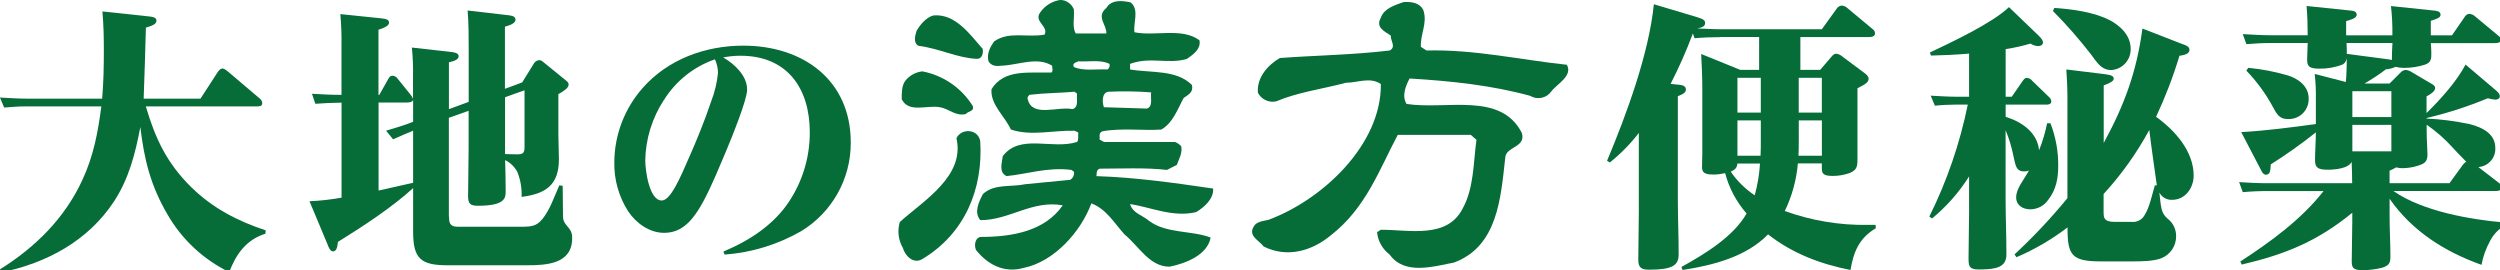
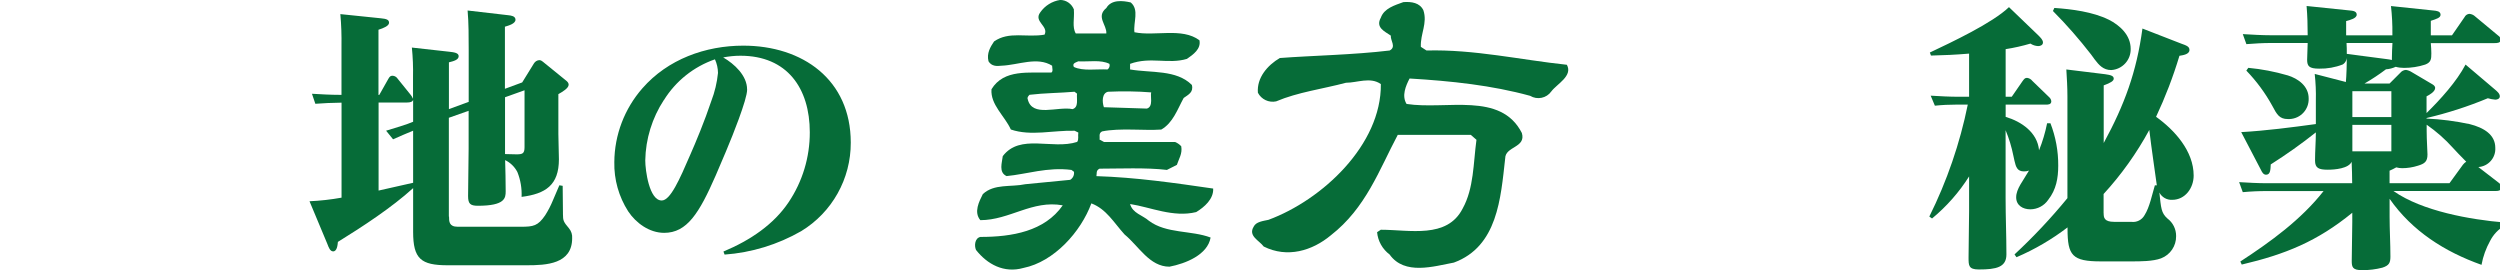
<svg xmlns="http://www.w3.org/2000/svg" id="_レイヤー_1" data-name="レイヤー 1" viewBox="0 0 458.88 49.61">
  <defs>
    <style>
      .cls-1 {
        fill: #066c38;
        stroke-width: 0px;
      }
    </style>
  </defs>
-   <path id="_パス_1" data-name="パス 1" class="cls-1" d="m315.74,6.82c-1.59,0-3.12.05-4.7.2l-.31-.87c-1.19,3.16-2.55,6.25-4.09,9.25l1.48.15c.51.05,1.33.15,1.33.87,0,.56-.51.87-1.48,1.23v18.97c0,3.33.15,6.65.15,10.07,0,1.99-1.07,2.81-5.42,2.81-1.43,0-1.99-.36-1.99-1.84,0-2.91.1-5.83.1-8.74v-14.52c-1.55,2.01-3.33,3.83-5.32,5.42l-.51-.31c3.58-8.54,7.67-19.63,8.59-28.73l8.03,2.4c1.02.31,1.38.56,1.38,1.02,0,.61-.46.82-1.43,1.02,1.43.05,2.86.15,4.29.15h18.56l2.66-3.68c.2-.37.56-.62.97-.67.42.03.82.21,1.12.51l4.6,3.83c.26.17.41.46.41.77,0,.61-.66.67-1.12.67h-12.58v6.03h3.63l1.89-2.2c.46-.56.66-.77,1.12-.77.42.07.81.27,1.12.56l3.99,2.97c.36.26.77.61.77,1.07,0,.61-.51.97-2.04,1.74v13.03c0,1.43-.15,1.99-1.48,2.55-1.02.35-2.09.53-3.17.51-1.79,0-1.89-.61-1.89-1.43v-.87h-4.4c-.26,3.04-1.07,6-2.4,8.74,4.88,1.77,10.04,2.63,15.23,2.55h1.43l.05.61c-3.02,1.79-4.09,4.29-4.65,7.67-5.57-1.12-10.63-3.02-15.13-6.54-4.04,4.14-10.12,5.67-15.69,6.54l-.21-.56c4.24-2.35,9.51-5.52,11.96-9.81-1.87-2.13-3.22-4.67-3.94-7.41-.69.16-1.39.25-2.09.26-1.69,0-2.15-.36-2.15-1.38,0-.72.05-1.64.05-2.5v-11.96c0-2.1-.1-4.19-.21-6.29l7.16,2.91h3.48v-6.03h-7.16Zm3.17,23.21c-.1.82-.46,1.12-1.23,1.48,1.17,1.72,2.67,3.19,4.4,4.34.53-1.9.85-3.86.97-5.83h-4.14Zm0-15.75v6.39h4.29v-6.39h-4.29Zm0,7.82v6.49h4.24c.05-.92.05-1.89.05-2.81v-3.68h-4.29Zm11.25,4.14c0,.82,0,1.58-.05,2.35h4.3v-6.49h-4.24v4.14Zm0-5.57h4.24v-6.39h-4.24v6.39Z" />
  <path id="_パス_2" data-name="パス 2" class="cls-1" d="m354.64,40.11l-.51-.36c3.24-6.51,5.61-13.42,7.06-20.55h-2.05c-1.33,0-2.66.06-3.99.2l-.77-1.84c1.69.1,3.42.2,5.11.2h1.94v-7.92c-2.35.2-4.65.31-7,.36l-.2-.56c3.99-1.89,11.5-5.42,14.52-8.33l5.37,5.16c.46.46.87.87.87,1.33s-.46.66-.87.66c-.51-.02-1.01-.18-1.43-.46-1.49.44-3.01.78-4.55,1.02v8.74h1.12l1.94-2.81c.36-.51.51-.66.87-.66.39.05.73.25.97.56l3.07,2.97c.23.19.38.47.41.77,0,.61-.62.61-.92.61h-7.46v2.25c2.91.87,5.83,2.86,6.13,6.13.65-1.6,1.14-3.26,1.48-4.96h.61c.96,2.48,1.45,5.12,1.43,7.77,0,2.3-.36,4.4-1.84,6.29-.74,1.08-1.96,1.73-3.27,1.74-1.38,0-2.61-.72-2.61-2.2,0-1.58,1.28-3.02,2.35-4.91-.3.11-.61.16-.92.15-1.23,0-1.48-.82-1.74-1.94l-.2-.92c-.32-1.61-.8-3.19-1.43-4.7v12.52c0,3.43.15,6.85.15,10.28,0,2.35-1.84,2.76-5.06,2.76-1.89,0-1.89-.72-1.89-2.2,0-2.86.1-5.72.1-8.59v-6.29c-1.84,2.92-4.14,5.52-6.8,7.72Zm15.49,7.1l-.36-.51c3.47-3.22,6.71-6.67,9.71-10.33v-18.66c0-1.69-.1-3.32-.2-4.96l7.11.87c1.07.15,1.59.31,1.59.82,0,.41-.56.77-1.84,1.23v10.58c3.83-7.05,6.03-13.04,7.11-21.01l7.1,2.76c1.02.36,1.53.56,1.53,1.17,0,.82-1.23.97-1.84,1.07-1.15,3.83-2.59,7.58-4.29,11.2,3.42,2.45,6.9,6.29,6.9,10.79,0,2.25-1.53,4.45-3.94,4.45-.98.05-1.89-.47-2.35-1.33.31,2.81.31,3.73,1.48,4.76,1.01.76,1.6,1.95,1.59,3.22.03,1.81-1.07,3.44-2.76,4.09-1.48.56-3.83.56-5.42.56h-5.62c-5.27,0-6.13-1.07-6.13-5.98v-.26c-2.88,2.2-6.02,4.04-9.36,5.47h0Zm16.92-43.61c2.1,1.07,4.04,2.86,4.04,5.37.05,2.05-1.53,3.77-3.58,3.89-1.43,0-2.25-.92-3.02-1.94l-.67-.92c-2.17-2.8-4.5-5.47-7-7.98l.26-.56c3.17.21,7.1.72,9.97,2.15h0Zm-.92,35.53c0,.82.1,1.59,1.94,1.59h3.12c.99.14,1.97-.35,2.45-1.23.92-1.43,1.38-3.78,1.89-5.47h.36c-.31-2.35-.97-6.65-1.38-10.17-2.31,4.25-5.12,8.2-8.39,11.76v3.53Z" />
  <path id="_パス_3" data-name="パス 3" class="cls-1" d="m431.68,29.62c-.51,1.33-3.17,1.53-4.4,1.53-1.69,0-2.35-.31-2.35-1.69,0-1.74.15-3.48.15-5.16-2.65,2.11-5.42,4.07-8.28,5.88-.05.97-.05,1.89-.87,1.89-.51,0-.77-.56-.92-.87l-3.63-6.95c4.45-.25,9.25-.87,13.7-1.48v-4.34c.04-1.62-.03-3.24-.21-4.86l5.72,1.48c.1-.97.2-3.63.15-4.65.05.57-.23,1.12-.72,1.43-1.38.54-2.86.8-4.34.77-1.84,0-2.2-.46-2.2-1.64,0-1.02.1-2.05.1-3.07h-6.75c-1.53,0-3.02.1-4.5.21l-.66-1.84c1.74.1,3.48.21,5.16.21h6.75c0-1.79-.05-3.58-.2-5.37l7.92.82c.51.05,1.28.1,1.28.77s-1.18.97-1.94,1.18v2.61h8.49v-.26c.02-1.71-.07-3.41-.26-5.11l7.82.82c.46.05,1.28.1,1.28.77,0,.56-.72.77-1.79,1.12v2.66h3.89l2.3-3.33c.16-.34.49-.57.87-.61.42.03.82.21,1.12.51l4.19,3.48c.27.16.44.45.46.77,0,.61-.72.61-1.12.61h-11.71c.05.61.1,1.28.1,1.89,0,1.02-.05,1.64-1.12,2.05-1.25.41-2.57.61-3.89.61-.52,0-1.04-.06-1.53-.2-.56.26-1.17.42-1.79.46-1.26.95-2.57,1.82-3.94,2.61h4.6l1.99-1.99c.25-.31.63-.49,1.02-.51.38.06.75.2,1.07.41l3.73,2.2c.26.15.56.36.56.71,0,.67-1.07,1.28-1.58,1.53v3.07c2.56-2.51,5.52-5.78,7.16-8.9l5.42,4.6c.36.31.87.72.87,1.23,0,.41-.41.61-.82.61-.47-.04-.93-.12-1.38-.26-3.64,1.52-7.41,2.73-11.25,3.63v.1c2.67.12,5.32.47,7.92,1.02,2.61.66,4.7,1.94,4.7,4.35.11,1.83-1.28,3.41-3.11,3.53,0,0,0,0,0,0l3.84,2.96c.23.19.38.47.41.77,0,.61-.67.67-1.12.67h-18.71c5.21,3.68,14.11,5.26,20.4,5.78l-.05.61c-1.12.65-2.02,1.61-2.61,2.76-.76,1.37-1.3,2.86-1.58,4.4-6.75-2.4-12.73-6.19-16.87-12.12v3.33c0,2.4.15,4.81.15,7.26,0,1.13-.21,1.64-1.48,2.05-1.2.31-2.44.46-3.68.46-1.79,0-1.94-.56-1.94-1.69,0-2.4.1-4.75.1-7.16v-1.69c-6.44,5.26-12.27,7.62-20.29,9.51l-.26-.56c5.57-3.63,11.14-7.67,15.28-12.93h-10.33c-1.5-.01-3,.06-4.5.2l-.67-1.84c1.74.1,3.42.2,5.16.2h15.59c0-1.33-.05-2.66-.1-3.99Zm-11.81-15.8c1.99.61,3.89,2,3.89,4.24.08,2.01-1.47,3.7-3.48,3.79-.12,0-.24,0-.35,0-1.53,0-2-.82-2.86-2.45-1.29-2.35-2.89-4.51-4.75-6.44l.36-.51c2.44.23,4.85.69,7.21,1.38Zm18.3-2.96c.29.03.58.09.87.15v-.46c0-.77.05-1.79.1-2.66h-8.43c.05.66.05,1.33.05,2l7.41.97Zm-6.39,5.88v4.75h7.16v-4.75h-7.16Zm0,6.19v4.85h7.16v-4.86h-7.16Zm17.84,10.68l2.45-3.37c.17-.22.38-.42.61-.56-1.12-1.12-1.84-1.89-2.45-2.55-1.43-1.59-3.05-3.02-4.81-4.24v1.18c0,1.69.15,3.63.15,4.29,0,1.33-.56,1.69-1.74,2.05-.94.3-1.92.46-2.91.46-.36,0-.73-.05-1.08-.15-.4.22-.81.43-1.23.61v2.3h10.99Z" />
-   <path id="_パス_4" data-name="パス 4" class="cls-1" d="m35.17,34.41c3.83,3.78,8.49,6.19,13.6,7.87l-.05.61c-3.53,1.12-5.37,3.73-6.65,7.05-4.73-2.31-8.67-5.97-11.3-10.53-3.12-5.32-4.3-10.07-5.01-16.1-.92,4.86-2.1,9.51-4.86,13.7-4.75,7.21-12.37,11.3-20.7,12.99l-.21-.56c6.49-4.04,11.91-9.41,15.13-16.41,2.05-4.4,2.86-8.74,3.48-13.5H4.75c-1.38,0-2.66.1-3.99.21l-.77-1.84c1.69.1,3.43.21,5.11.21h13.65c.26-2.97.31-5.93.31-8.9,0-2.45-.05-4.7-.26-7.11l8.59.92c.51.05,1.33.15,1.33.77s-.71.92-1.94,1.28c-.1,4.35-.26,8.69-.41,13.04h10.43l3.12-4.81c.2-.31.51-.72.92-.72.36,0,.82.41,1.07.61l5.72,4.86c.29.2.48.52.51.87,0,.61-.56.61-1.02.61h-20.35c1.74,5.93,3.89,10.48,8.39,14.88Z" />
  <path id="_パス_5" data-name="パス 5" class="cls-1" d="m82.42,39.73c0,.92,0,1.89,1.59,1.89h11.6c2.3,0,3.12-.15,4.45-2.09.56-.88,1.04-1.8,1.43-2.76.36-.87.77-1.79,1.18-2.76l.61.1c0,1.64.05,3.27.05,4.91v.26c0,1.23.1,1.43,1.13,2.66.41.5.61,1.14.56,1.79,0,4.75-4.75,4.96-8.33,4.96h-14.52c-4.91,0-6.34-1.18-6.34-6.13v-8.03c-3.94,3.58-9.25,7.05-13.81,9.87-.05.56-.15,1.74-.87,1.74-.56,0-.82-.72-1.07-1.38l-3.27-7.82c1.97-.09,3.94-.31,5.88-.66v-17.43h-.31c-1.18,0-3.22.1-4.5.2l-.62-1.84c1.69.1,3.43.2,5.11.2h.31v-8.94c.03-1.96-.03-3.92-.21-5.88l7.46.77c1.02.1,1.48.26,1.48.82s-.97.97-1.94,1.28v11.96h.15l1.64-2.91c.26-.46.41-.61.82-.61.38.03.72.24.92.56l2.35,2.91c.19.23.35.49.46.77v-4.04c.04-1.79-.03-3.58-.21-5.37l6.9.77c.87.1,1.69.21,1.69.82,0,.67-.97.92-1.79,1.12v8.59l3.63-1.33v-9.51c0-2.15,0-5.16-.2-7.26l7.51.87c.46.05,1.28.15,1.28.82,0,.72-1.23,1.07-1.94,1.28v11.4l3.17-1.17,2.15-3.48c.21-.35.57-.58.97-.61.31,0,.46.1,1.07.61l3.78,3.07c.26.2.56.46.56.82,0,.66-1.17,1.33-1.89,1.74v7.31c0,1.58.1,3.12.1,4.65,0,4.75-2.45,6.34-6.85,6.9.07-1.55-.19-3.11-.77-4.55-.49-.96-1.28-1.73-2.25-2.2.05,1.89.1,3.83.1,5.72,0,1.23-.1,2.66-5.11,2.66-1.43,0-1.79-.41-1.79-1.79,0-2.91.1-5.83.1-8.69v-6.95l-3.63,1.28v18.16Zm-6.59-17.38v-4.04c-.1.36-.46.51-1.18.51h-5.16v16.16c1.84-.41,4.55-1.02,6.34-1.43v-9.56c-1.53.61-2.15.92-3.68,1.58l-1.28-1.58c1.07-.31,4.09-1.23,4.96-1.64Zm18.97,5.98c1.13,0,1.48-.15,1.48-1.33v-10.43l-3.58,1.28v10.43l2.1.05Z" />
  <path id="_パス_6" data-name="パス 6" class="cls-1" d="m137.14,16.41c0,.97-.66,3.02-1.53,5.42-1.43,3.94-3.48,8.59-4.24,10.38-3.02,6.9-5.26,10.53-9.46,10.53-2.71,0-5.17-1.79-6.6-3.94-1.73-2.7-2.62-5.85-2.55-9.05.03-4.99,1.87-9.8,5.16-13.55,4.65-5.32,11.56-7.82,18.51-7.82,10.89,0,19.73,6.24,19.73,17.79.03,6.64-3.42,12.81-9.1,16.26-4.31,2.47-9.11,3.94-14.06,4.3l-.21-.56c5.01-2.1,9.25-5.01,11.96-9.05,2.55-3.79,3.9-8.26,3.89-12.83,0-8.08-4.14-14.06-12.73-14.06-1.06,0-2.12.11-3.17.31,2.04,1.18,4.39,3.32,4.39,5.88Zm-15.28,1.94c-2.16,3.3-3.35,7.15-3.42,11.09,0,1.79.72,7.36,3.02,7.36,1.58,0,3.27-3.83,5.21-8.33,1.02-2.3,2.66-6.24,3.89-9.92.64-1.66,1.05-3.39,1.23-5.16-.01-.86-.2-1.72-.56-2.5-3.88,1.34-7.19,3.98-9.36,7.47h0Z" />
-   <path id="_パス_7" data-name="パス 7" class="cls-1" d="m180.38,8.98c.13.8-.11,1.82-1.04,1.82-3.55-.12-6.98-1.93-10.75-2.39-1.04-.57-.58-1.93-.36-2.73.58-1.02,1.72-2.5,3.12-2.85,3.99-.34,6.63,3.41,9.03,6.15Z" />
-   <path id="_パス_8" data-name="パス 8" class="cls-1" d="m178.55,19.47c.36,1.02-.91.9-1.26,1.46-1.95.46-3.09-1.01-4.82-1.25-2.27-.45-5.7,1.14-6.96-1.48,0-1.24,0-2.5.68-3.4.77-.95,1.89-1.57,3.11-1.7,3.84.73,7.2,3.05,9.26,6.37Z" />
  <path id="_パス_9" data-name="パス 9" class="cls-1" d="m197.11,1.81c.13,1.49-.35,3.19.35,4.33h5.61c.11-1.59-1.95-3.07,0-4.67.91-1.58,2.99-1.37,4.48-1.02,1.61,1.36.44,3.64.68,5.47,3.77.79,8.71-.92,11.93,1.47.33,1.59-1.15,2.63-2.3,3.42-3.43,1.03-6.65-.46-10.43.91v1.03c3.91.67,8.48,0,11.34,2.84.35,1.36-.68,1.8-1.5,2.39-1.13,2.04-1.94,4.56-4.11,5.8-3.2.23-7.56-.33-10.87.34-.7.35-.36,1.03-.47,1.49l.82.45h13.05c.43.18.82.45,1.13.79.24,1.37-.44,2.29-.8,3.41l-1.83.93c-3.78-.46-8.82-.23-12.37-.23-.7.34-.46.91-.57,1.37,7.31.23,14.31,1.25,21.43,2.28.11,1.91-1.62,3.41-3.12,4.32-4.22,1.03-8.35-.9-12.13-1.48.46,1.7,2.3,2.05,3.45,3.07,3.2,2.4,7.78,1.73,11.33,3.08-.55,3.18-4.59,4.78-7.55,5.35-3.67,0-5.62-3.76-8.24-5.91-1.97-2.17-3.34-4.67-6.1-5.71-1.93,5.25-6.87,10.72-12.46,11.85-3.58,1.02-6.65-.68-8.71-3.3-.35-.79-.22-2.16.79-2.39,5.85,0,11.8-1.03,15.13-5.8-5.61-1.02-9.74,2.72-15.13,2.72-1.24-1.48-.22-3.42.46-4.78,2.08-1.95,5.15-1.25,7.81-1.82l8.22-.8c.51-.3.79-.89.7-1.48l-.46-.34c-4.36-.57-8.26.79-11.91,1.13-1.51-.68-.82-2.5-.7-3.66,3.2-4.2,9.06-1.13,13.65-2.61.35-.45.11-1.13.22-1.72l-.68-.33c-3.91-.11-8.04,1.03-11.71-.23-1.12-2.49-3.77-4.55-3.55-7.39,2.29-3.75,6.87-2.96,11-3.07.35-.23.13-.8.13-1.25-2.74-1.72-6.19-.12-9.28,0-.91.11-1.84.11-2.4-.81-.36-1.47.33-2.62,1.02-3.64,2.76-1.93,5.94-.67,9.27-1.25.8-1.58-2.06-2.39-.79-4.09.85-1.23,2.18-2.05,3.66-2.28,1.14.01,2.15.74,2.54,1.81Zm.8,9.45c-.46.23-1.15.34-.8,1.03,1.7.8,4.13.35,6.18.46.33-.23.47-.65.35-1.03-1.59-.8-3.76-.36-5.72-.46Zm-.68,5.58c-2.65.23-5.52.23-8.26.56-.22.24-.46.48-.33.8.79,3.42,5.5,1.27,8.23,1.83,1.17-.35.71-1.83.82-2.84l-.46-.35Zm6.16,0c-1.12.23-1.12,1.84-.77,2.84l7.89.25c1.26-.35.57-2.4.8-2.97-2.63-.21-5.28-.24-7.92-.12h0Z" />
-   <path id="_パス_10" data-name="パス 10" class="cls-1" d="m179.92,25.83c.58,8.88-2.85,17.07-10.64,21.73-1.73,1.02-3.22-.79-3.55-2.04-.84-1.45-1.04-3.17-.57-4.77,4.44-3.98,11.99-8.43,10.4-15.37.8-1.82,3.89-1.82,4.35.46Z" />
  <path id="_パス_11" data-name="パス 11" class="cls-1" d="m261.26,1.87c.8,2.39-.57,4.33-.46,6.73l1.04.67c8.81-.23,17.17,1.71,25.76,2.62,1.15,2.05-1.84,3.53-2.85,4.89-.88,1.25-2.58,1.6-3.89.81-7.01-1.93-14.45-2.72-22.13-3.18-.7,1.35-1.48,3.18-.55,4.67,7.31,1.13,17.29-2.29,21.16,5.33.82,2.74-3.06,2.42-3.06,4.67-.82,7.3-1.39,16.17-9.42,19.12-3.67.68-9.05,2.38-11.79-1.48-1.31-.98-2.15-2.47-2.3-4.1l.68-.45c5.28,0,12.16,1.7,15.02-3.88,2.08-3.76,1.95-8.31,2.54-12.63l-1.03-.9h-13.42c-3.44,6.49-5.85,13.42-12.28,18.43-3.42,2.85-8,4.22-12.32,2.06-.85-1.14-2.9-1.93-1.84-3.65.43-.9,1.72-1.03,2.71-1.25,9.86-3.64,20.75-13.77,20.63-24.92-1.94-1.36-4.33-.24-6.4-.24-4.36,1.16-8.82,1.72-12.83,3.42-1.34.28-2.71-.37-3.34-1.59-.22-2.73,1.72-5.01,4.02-6.37,5.96-.45,13.52-.58,20.17-1.38,1.26-.67.11-1.82.21-2.73-1.14-.79-2.85-1.48-1.83-3.3.6-1.71,2.54-2.27,4.13-2.85,1.5-.11,3,.11,3.67,1.48Z" />
</svg>